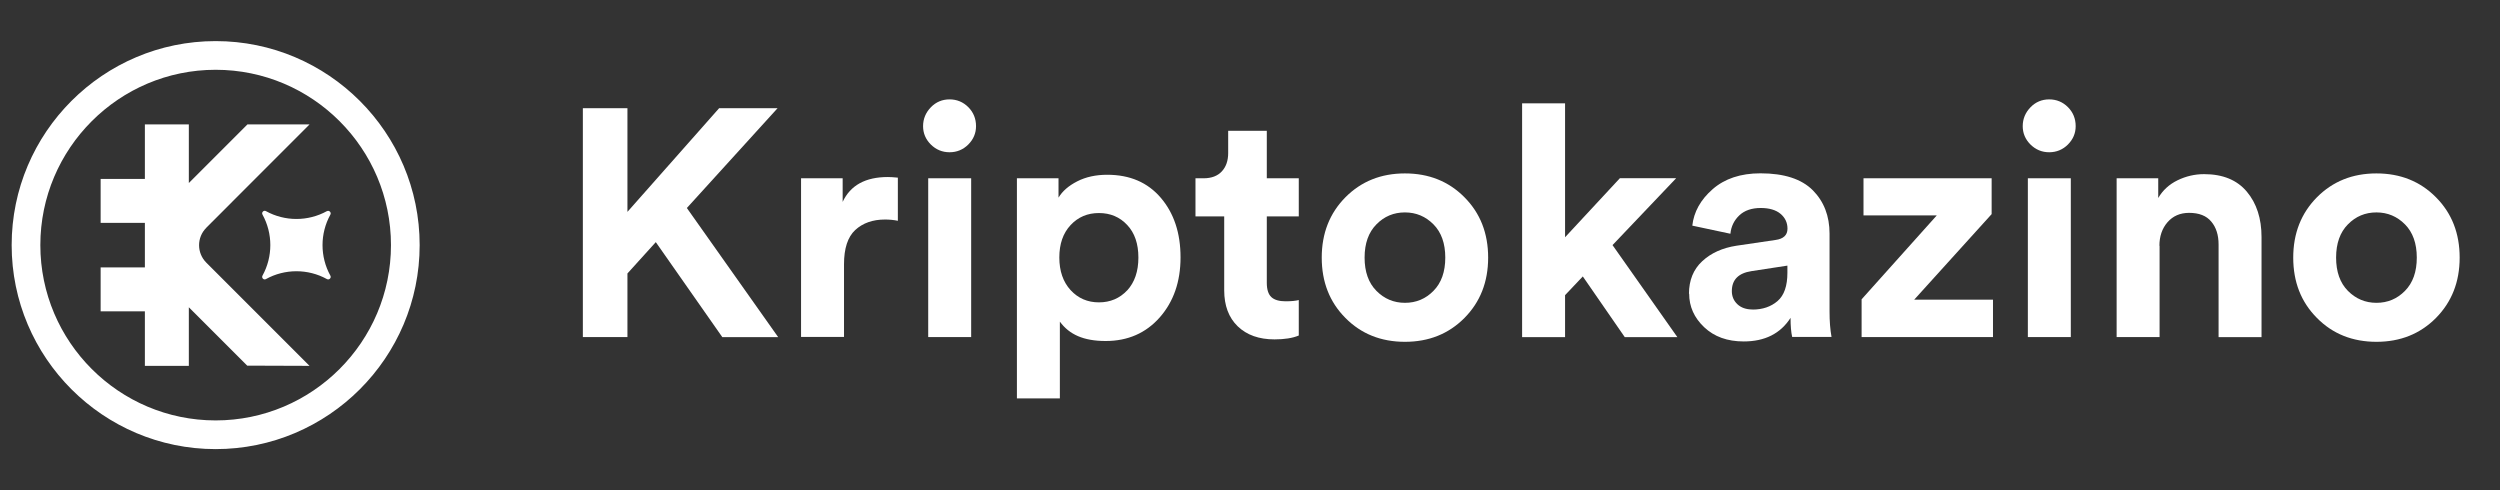
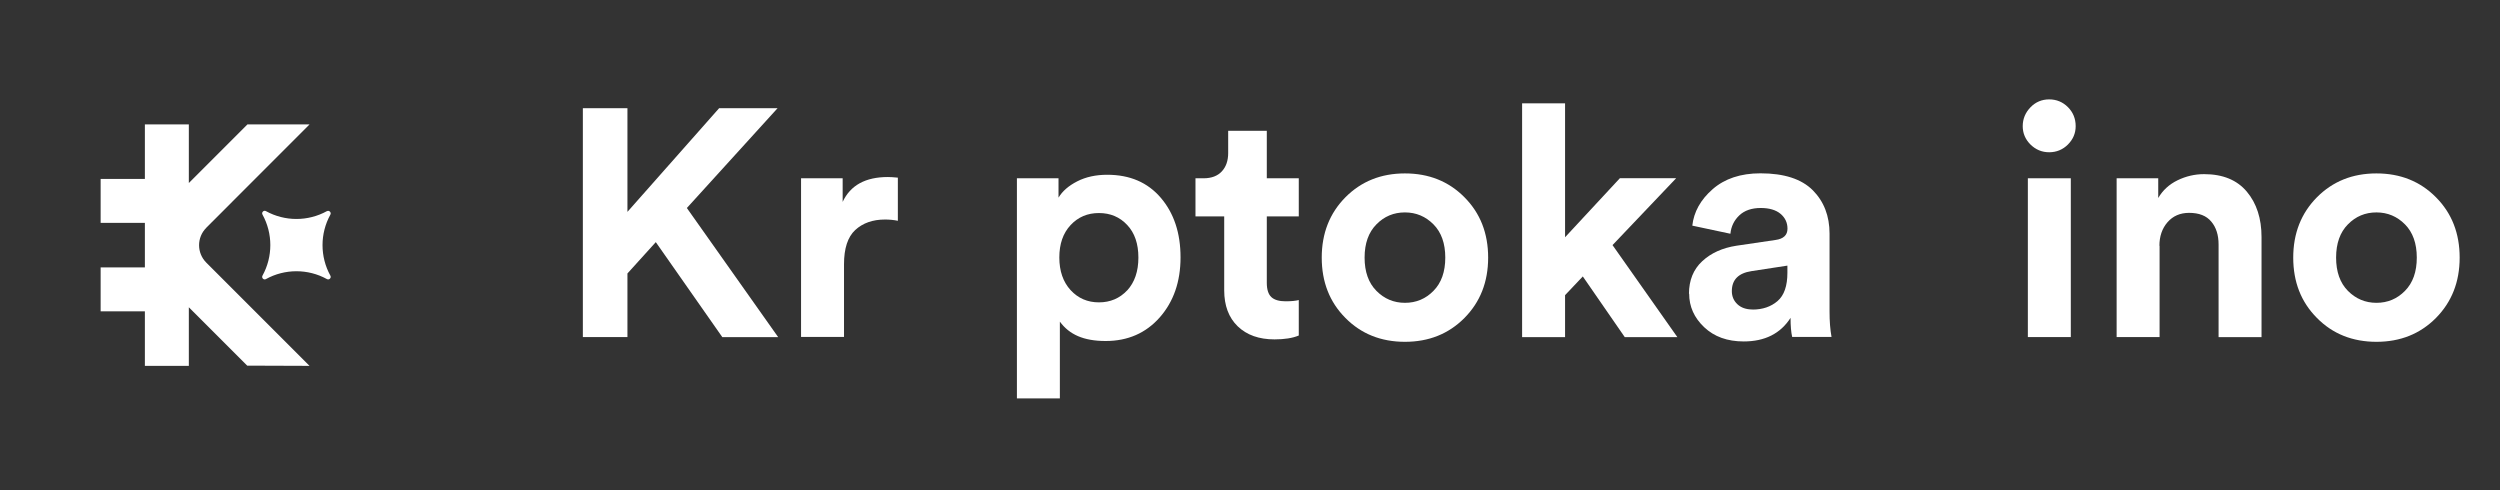
<svg xmlns="http://www.w3.org/2000/svg" width="204" height="40" viewBox="0 0 204 40" fill="none">
  <rect x="0" y="0" width="204" height="40" fill="#333333" stroke="none" />
  <path d="M58.936 27.503L53.513 19.758L51.199 22.315V27.503H47.561V8.831H51.199V17.288L58.679 8.831H63.448L56.048 16.973L63.499 27.51H58.944L58.936 27.503Z" fill="white" />
  <path d="M73.265 14.489V18.016C72.912 17.943 72.56 17.913 72.214 17.913C71.215 17.913 70.407 18.2 69.789 18.766C69.172 19.339 68.871 20.272 68.871 21.573V27.495H65.366V14.548H68.761V16.473C69.393 15.121 70.62 14.445 72.45 14.445C72.641 14.445 72.912 14.46 73.265 14.496V14.489Z" fill="white" />
-   <path d="M75.323 10.3C75.323 9.705 75.536 9.191 75.955 8.757C76.374 8.323 76.888 8.11 77.484 8.11C78.079 8.11 78.593 8.323 79.012 8.742C79.431 9.161 79.644 9.683 79.644 10.293C79.644 10.873 79.431 11.373 79.012 11.792C78.593 12.211 78.079 12.424 77.484 12.424C76.888 12.424 76.381 12.211 75.955 11.792C75.536 11.373 75.323 10.873 75.323 10.293V10.3ZM79.247 27.503H75.742V14.547H79.247V27.503Z" fill="white" />
  <path d="M86.485 32.507H82.98V14.547H86.375V16.127C86.691 15.598 87.198 15.157 87.903 14.797C88.609 14.437 89.424 14.261 90.35 14.261C92.195 14.261 93.65 14.885 94.723 16.142C95.795 17.398 96.332 19.015 96.332 20.999C96.332 22.983 95.766 24.614 94.634 25.901C93.503 27.179 92.033 27.826 90.225 27.826C88.418 27.826 87.257 27.297 86.485 26.246V32.514V32.507ZM91.982 23.696C92.584 23.035 92.893 22.145 92.893 21.021C92.893 19.897 92.592 19.008 91.982 18.361C91.379 17.714 90.608 17.384 89.674 17.384C88.741 17.384 87.969 17.714 87.36 18.368C86.742 19.03 86.441 19.912 86.441 21.014C86.441 22.116 86.75 23.005 87.36 23.674C87.977 24.343 88.748 24.673 89.674 24.673C90.6 24.673 91.372 24.343 91.982 23.689V23.696Z" fill="white" />
  <path d="M103.371 10.675V14.548H105.98V17.656H103.371V23.079C103.371 23.623 103.496 24.012 103.739 24.24C103.981 24.468 104.371 24.586 104.9 24.586C105.377 24.586 105.73 24.549 105.98 24.483V27.378C105.473 27.591 104.811 27.694 104.003 27.694C102.739 27.694 101.74 27.341 100.998 26.628C100.263 25.916 99.895 24.938 99.895 23.689V17.656H97.551V14.548H98.213C98.859 14.548 99.359 14.357 99.704 13.982C100.05 13.607 100.219 13.108 100.219 12.49V10.675H103.378H103.371Z" fill="white" />
  <path d="M109.786 16.098C111.079 14.797 112.696 14.151 114.643 14.151C116.591 14.151 118.215 14.797 119.501 16.098C120.794 17.399 121.433 19.038 121.433 21.022C121.433 23.006 120.787 24.644 119.501 25.945C118.207 27.246 116.591 27.892 114.643 27.892C112.696 27.892 111.072 27.246 109.786 25.945C108.493 24.644 107.854 23.006 107.854 21.022C107.854 19.038 108.5 17.399 109.786 16.098ZM112.314 23.733C112.953 24.38 113.732 24.71 114.643 24.71C115.555 24.71 116.333 24.387 116.973 23.733C117.612 23.086 117.935 22.183 117.935 21.022C117.935 19.86 117.612 18.957 116.973 18.31C116.333 17.663 115.555 17.333 114.643 17.333C113.732 17.333 112.953 17.656 112.314 18.31C111.675 18.957 111.351 19.86 111.351 21.022C111.351 22.183 111.675 23.086 112.314 23.733Z" fill="white" />
  <path d="M136.77 14.547L131.582 20L136.873 27.51H132.581L129.157 22.557L127.709 24.085V27.51H124.204V8.434H127.709V19.36L132.184 14.54H136.77V14.547Z" fill="white" />
  <path d="M137.82 23.975C137.82 22.873 138.18 21.984 138.901 21.315C139.621 20.646 140.554 20.227 141.693 20.051L144.882 19.581C145.529 19.493 145.859 19.184 145.859 18.662C145.859 18.17 145.668 17.766 145.294 17.45C144.919 17.134 144.375 16.972 143.677 16.972C142.942 16.972 142.354 17.171 141.928 17.575C141.502 17.979 141.259 18.479 141.201 19.074L138.092 18.412C138.217 17.288 138.768 16.296 139.753 15.436C140.738 14.577 142.038 14.143 143.655 14.143C145.587 14.143 147.006 14.606 147.924 15.524C148.835 16.443 149.291 17.626 149.291 19.066V25.437C149.291 26.209 149.342 26.892 149.453 27.495H146.241C146.153 27.105 146.109 26.591 146.109 25.937C145.286 27.223 144.008 27.862 142.288 27.862C140.951 27.862 139.878 27.473 139.062 26.701C138.247 25.93 137.835 25.019 137.835 23.96L137.82 23.975ZM143.008 25.261C143.831 25.261 144.515 25.026 145.051 24.563C145.587 24.1 145.852 23.328 145.852 22.256V21.675L142.927 22.123C141.855 22.285 141.318 22.829 141.318 23.755C141.318 24.174 141.465 24.534 141.766 24.82C142.068 25.107 142.479 25.254 143.001 25.254L143.008 25.261Z" fill="white" />
-   <path d="M162.628 27.502H151.907V24.424L158.043 17.575H152.062V14.547H162.518V17.472L156.199 24.453H162.628V27.51V27.502Z" fill="white" />
  <path d="M165.054 10.3C165.054 9.705 165.267 9.191 165.686 8.757C166.105 8.323 166.619 8.11 167.214 8.11C167.809 8.11 168.324 8.323 168.743 8.742C169.161 9.161 169.375 9.683 169.375 10.293C169.375 10.873 169.161 11.373 168.743 11.792C168.324 12.211 167.809 12.424 167.214 12.424C166.619 12.424 166.112 12.211 165.686 11.792C165.267 11.373 165.054 10.873 165.054 10.293V10.3ZM168.978 27.503H165.473V14.547H168.978V27.503Z" fill="white" />
  <path d="M176.222 20.051V27.503H172.717V14.547H176.112V16.157C176.48 15.525 177.009 15.04 177.692 14.709C178.375 14.379 179.096 14.21 179.852 14.21C181.381 14.21 182.542 14.687 183.343 15.642C184.144 16.598 184.541 17.832 184.541 19.346V27.51H181.036V19.948C181.036 19.177 180.837 18.552 180.44 18.082C180.044 17.604 179.441 17.369 178.633 17.369C177.898 17.369 177.31 17.626 176.869 18.134C176.428 18.64 176.208 19.287 176.208 20.059L176.222 20.051Z" fill="white" />
  <path d="M189.061 16.098C190.354 14.797 191.97 14.151 193.918 14.151C195.865 14.151 197.489 14.797 198.775 16.098C200.068 17.399 200.708 19.038 200.708 21.022C200.708 23.006 200.061 24.644 198.775 25.945C197.482 27.246 195.865 27.892 193.918 27.892C191.97 27.892 190.346 27.246 189.061 25.945C187.767 24.644 187.128 23.006 187.128 21.022C187.128 19.038 187.775 17.399 189.061 16.098ZM191.588 23.733C192.228 24.38 193.007 24.71 193.918 24.71C194.829 24.71 195.608 24.387 196.247 23.733C196.886 23.086 197.21 22.183 197.21 21.022C197.21 19.86 196.886 18.957 196.247 18.31C195.608 17.663 194.829 17.333 193.918 17.333C193.007 17.333 192.228 17.656 191.588 18.31C190.949 18.957 190.626 19.86 190.626 21.022C190.626 22.183 190.949 23.086 191.588 23.733Z" fill="white" />
-   <path d="M17.598 36.647C8.417 36.647 0.951 29.181 0.951 20C0.951 10.82 8.417 3.354 17.598 3.354C26.778 3.354 34.244 10.82 34.244 20C34.244 29.181 26.778 36.647 17.598 36.647ZM17.598 5.694C9.71 5.694 3.292 12.113 3.292 20C3.292 27.888 9.71 34.306 17.598 34.306C25.485 34.306 31.903 27.888 31.903 20C31.903 12.113 25.491 5.694 17.598 5.694Z" fill="white" />
  <path d="M16.837 18.579L25.257 10.153H20.19L15.409 14.934V10.153H11.822V14.6H8.212V18.187H11.822V21.82H8.212V25.407H11.822V29.854H15.409V25.074L20.172 29.836L25.257 29.854L16.837 21.434C16.047 20.644 16.047 19.369 16.837 18.585V18.579Z" fill="white" />
  <path d="M26.678 17.227C25.134 18.081 23.244 18.081 21.699 17.227C21.518 17.128 21.319 17.333 21.418 17.508C22.272 19.053 22.272 20.948 21.418 22.493C21.319 22.675 21.523 22.874 21.699 22.774C23.244 21.92 25.134 21.92 26.678 22.774C26.86 22.874 27.059 22.669 26.959 22.493C26.105 20.948 26.105 19.059 26.959 17.514C27.059 17.333 26.854 17.134 26.678 17.233V17.227Z" fill="white" />
</svg>